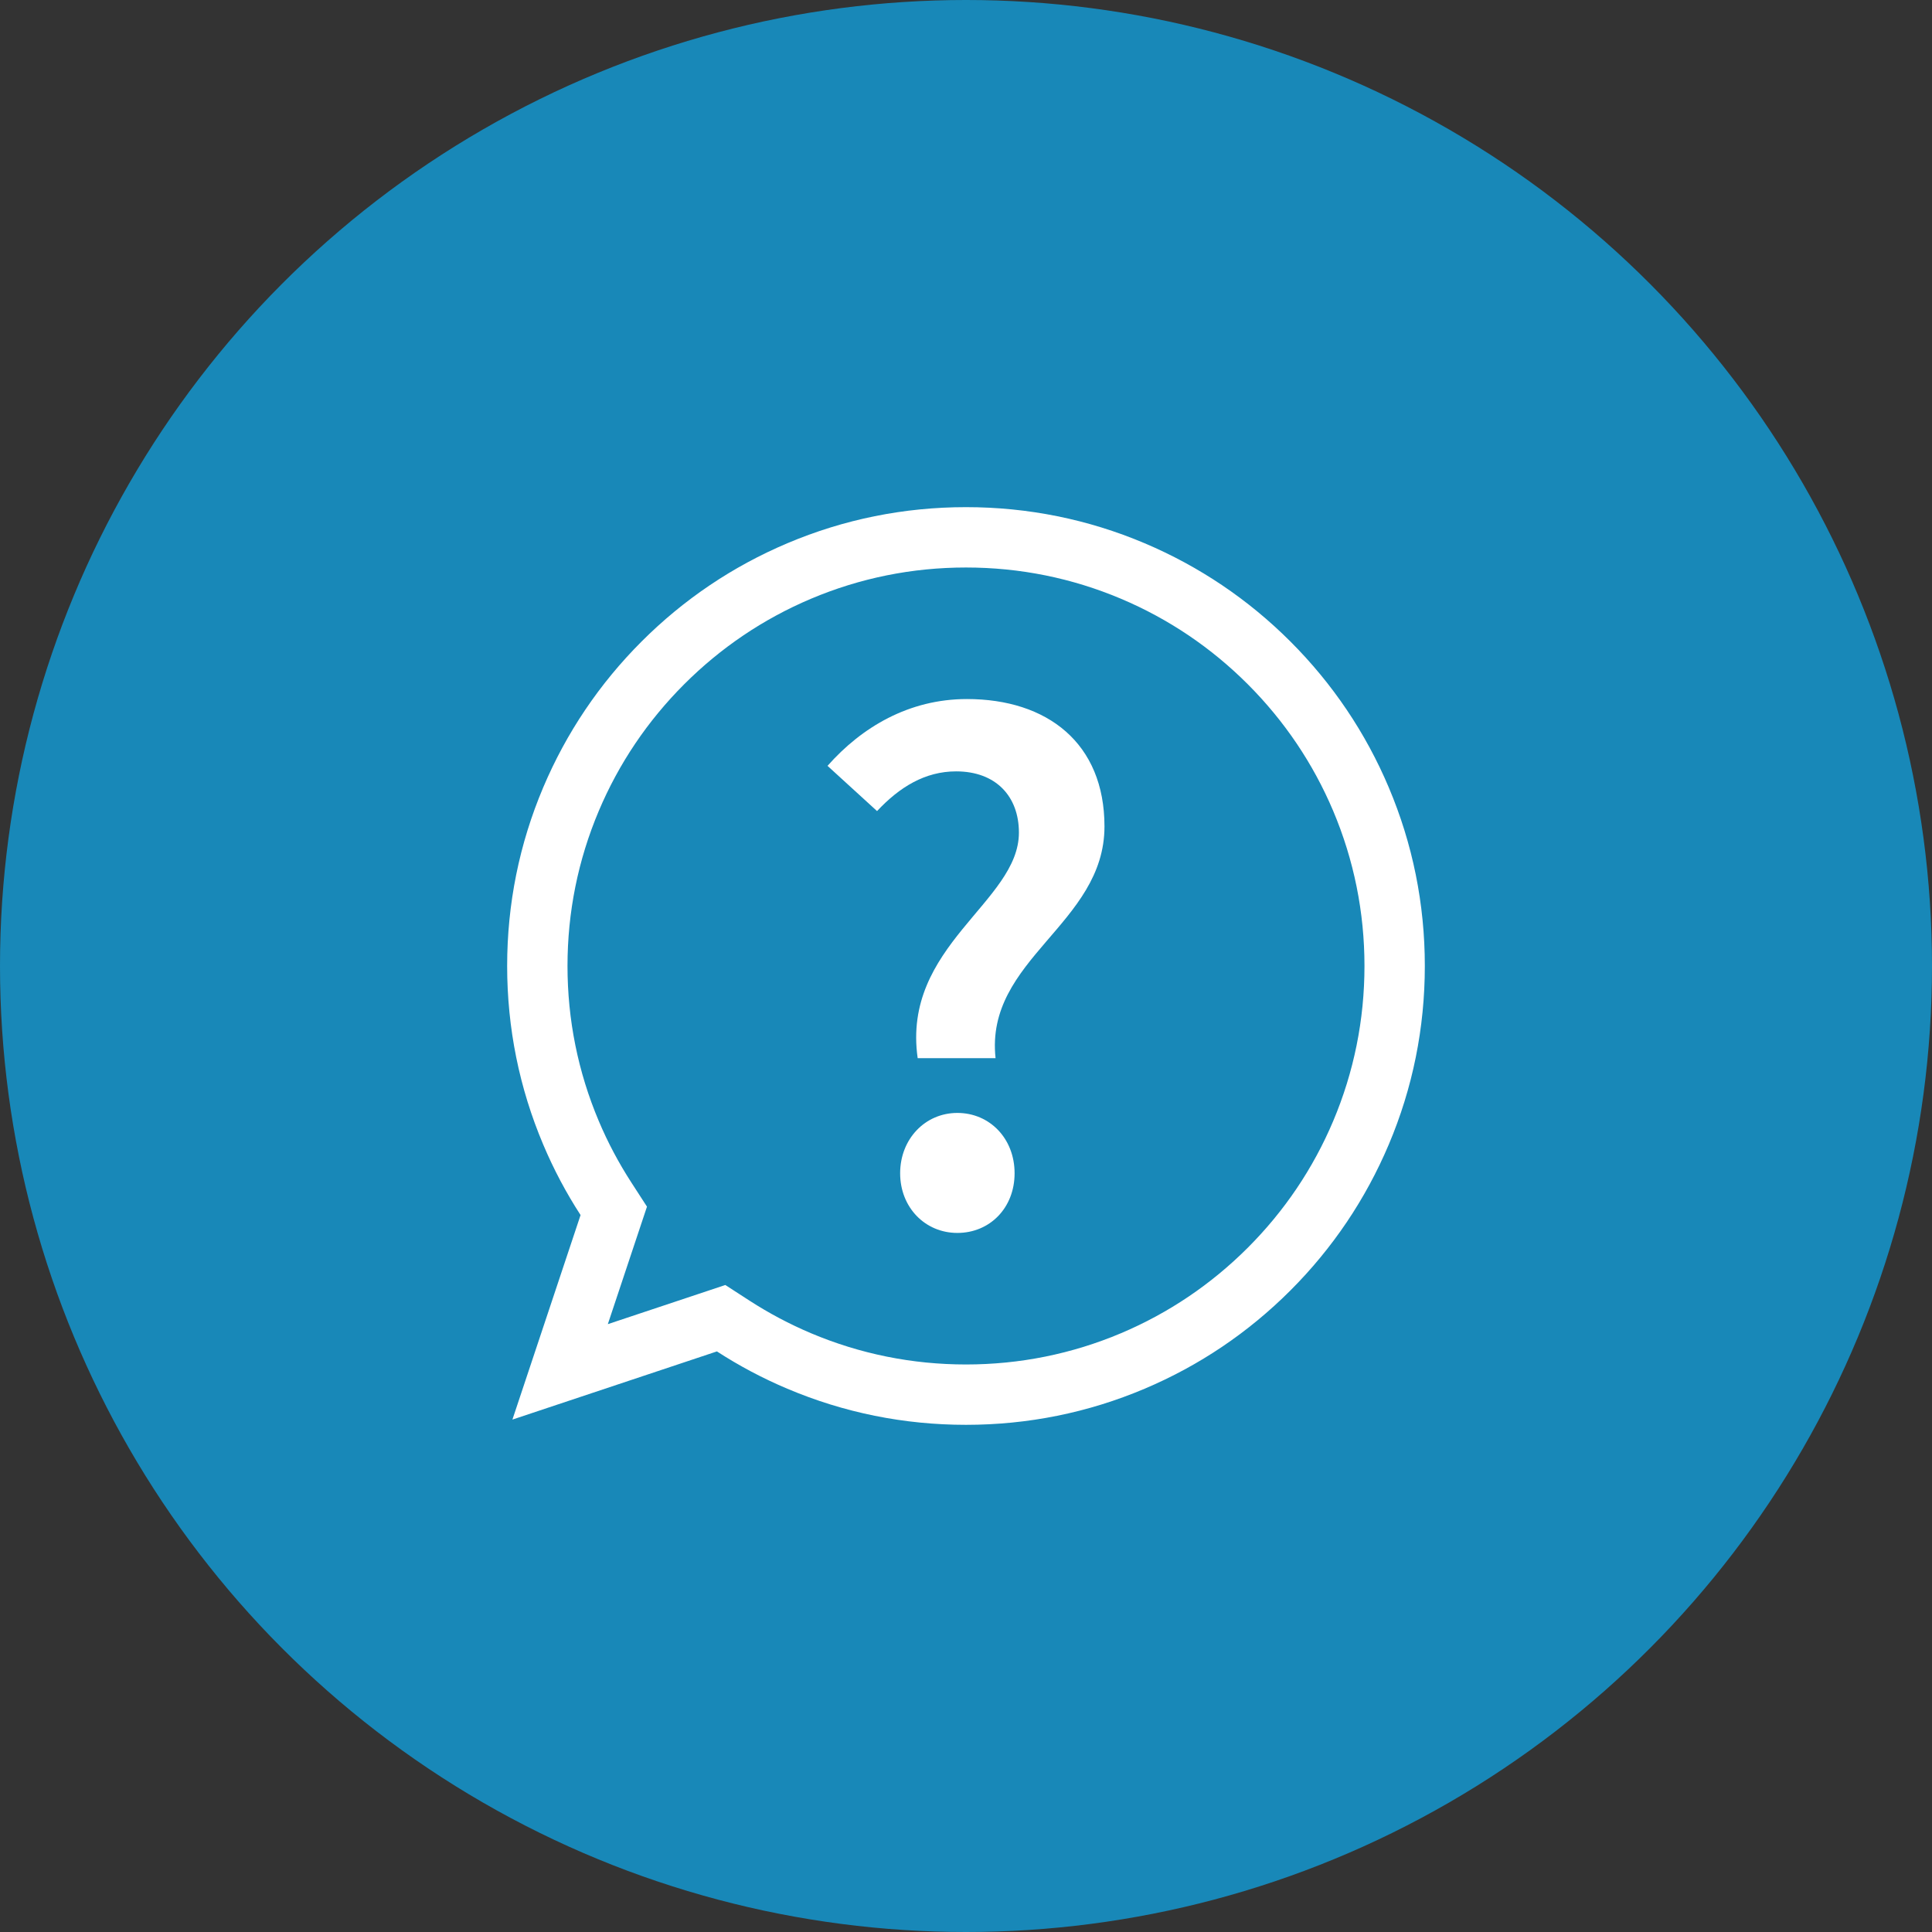
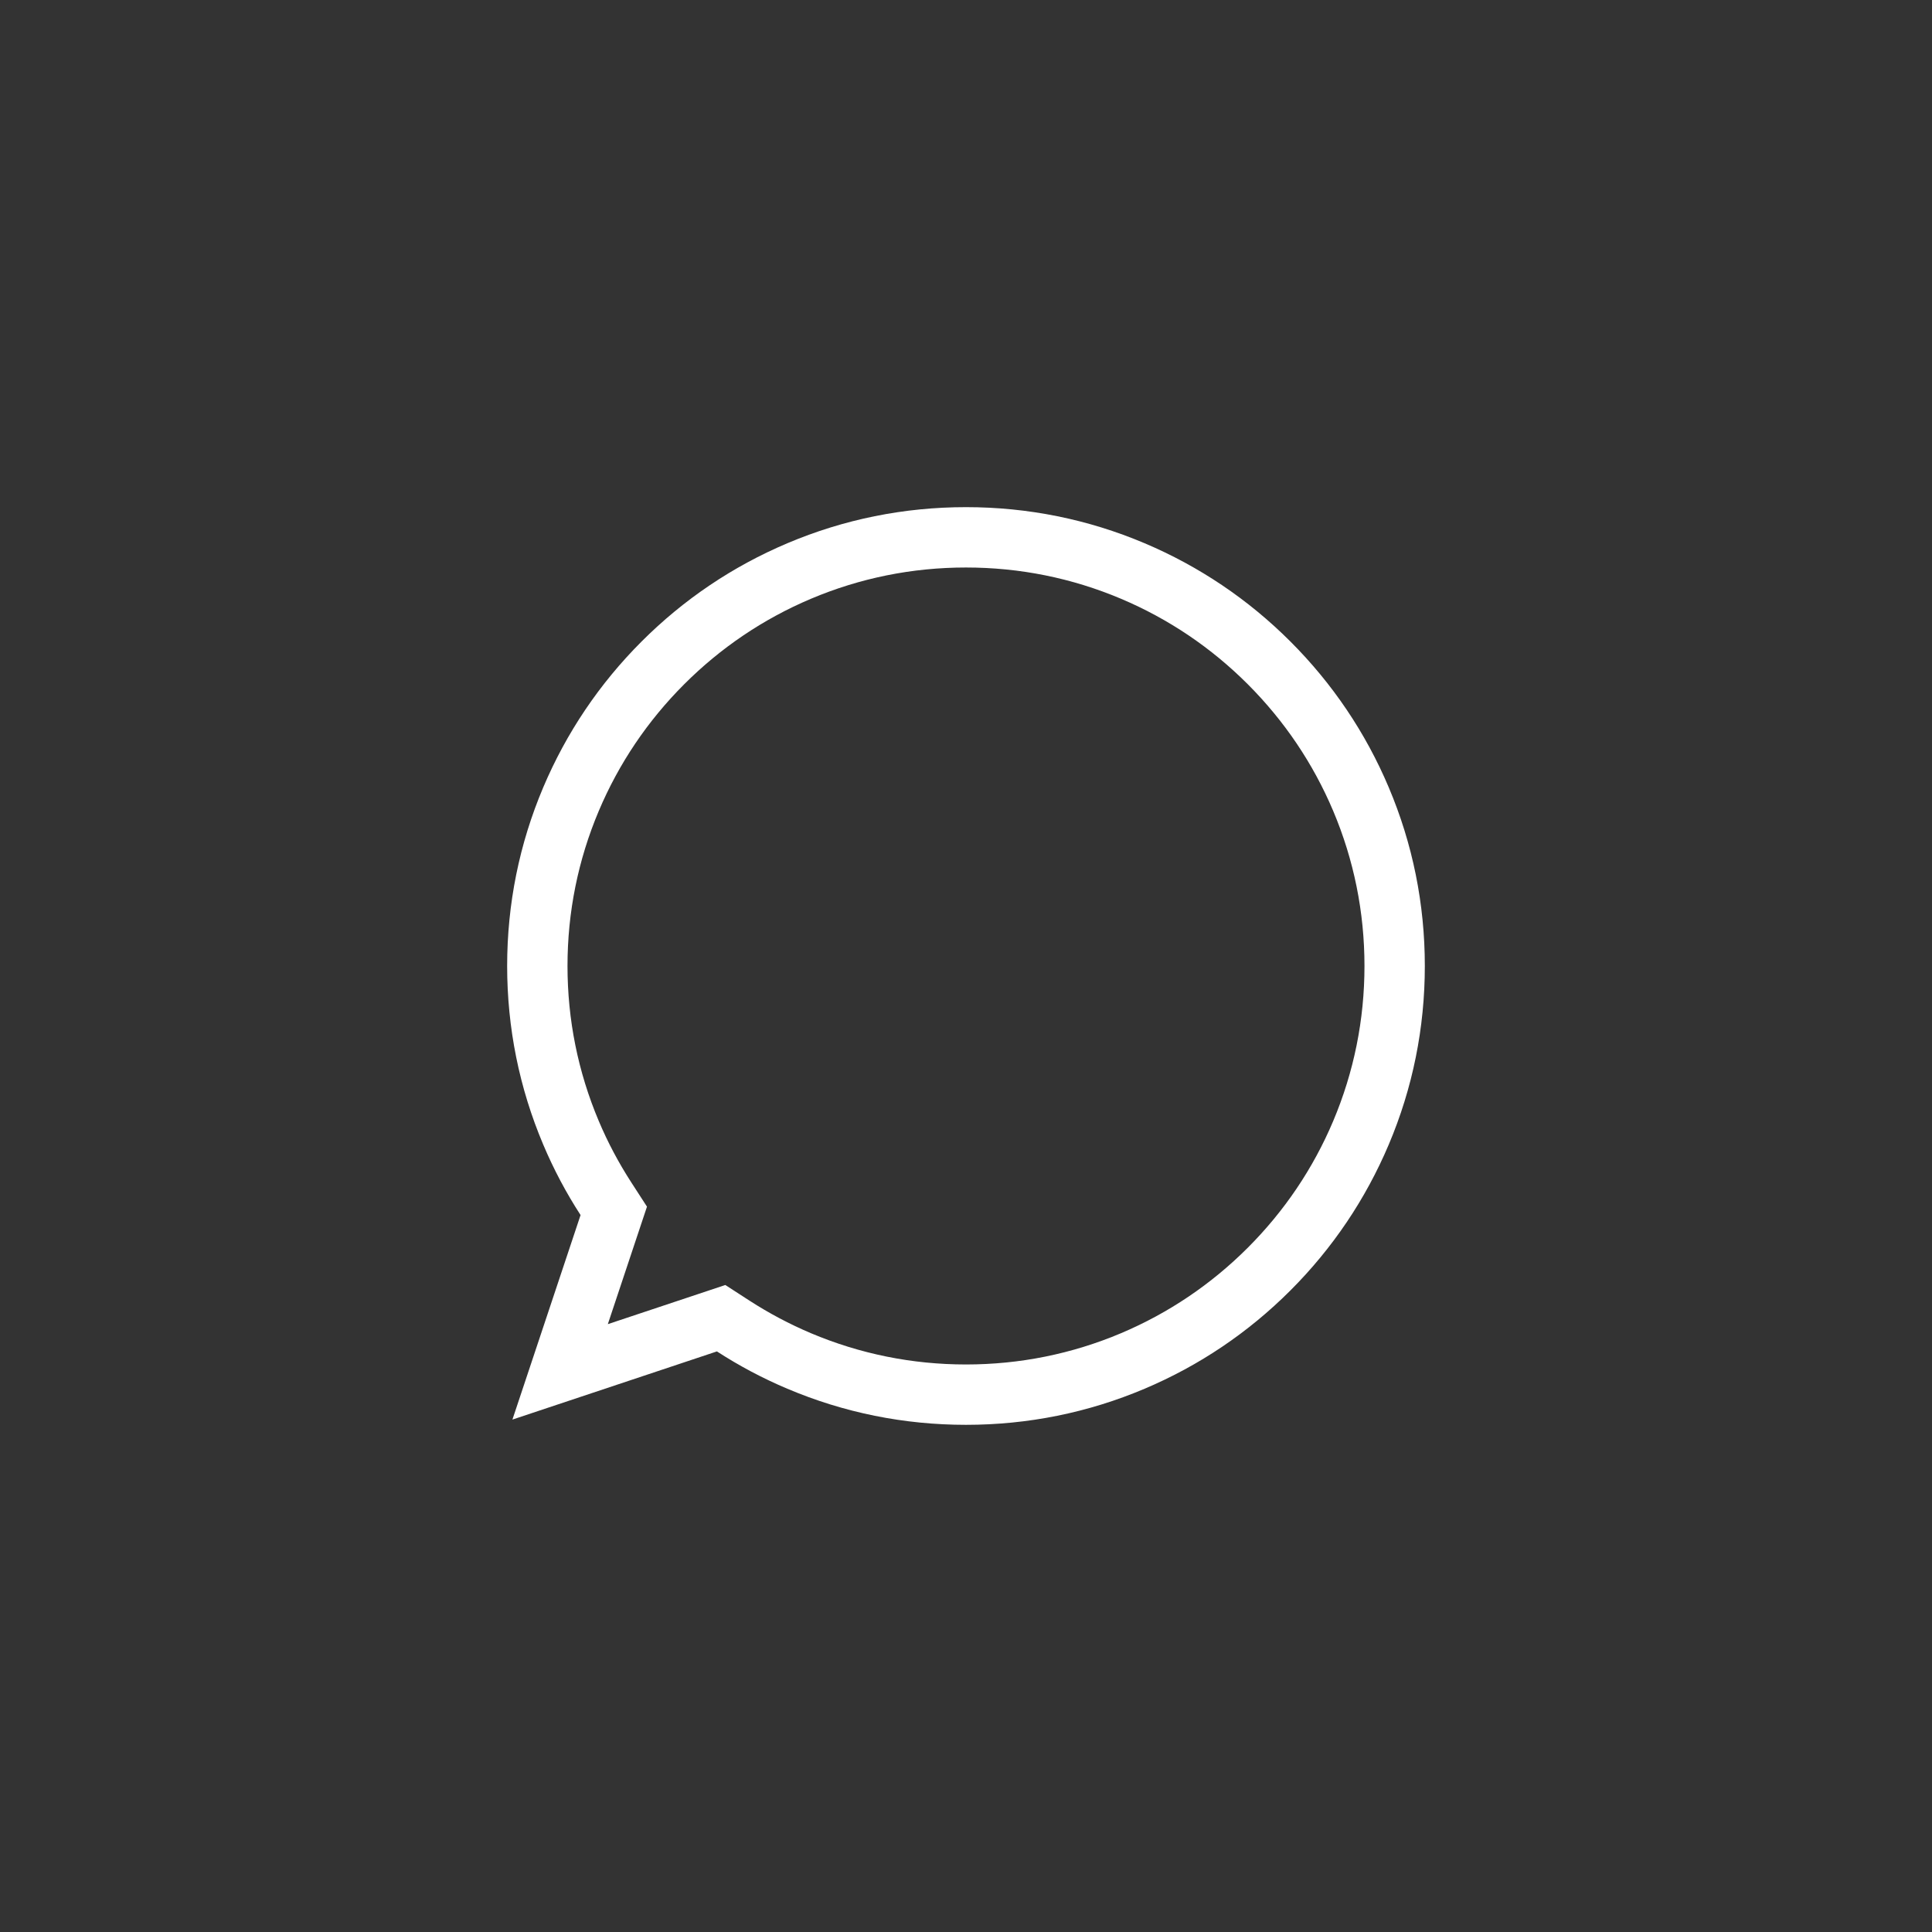
<svg xmlns="http://www.w3.org/2000/svg" width="80" height="80" viewBox="0 0 80 80" fill="none">
  <rect x="0" y="0" width="80" height="80" fill="#333333" stroke="none" />
-   <circle cx="40" cy="40" r="40" fill="#1888B8" />
  <g clip-path="url(#clip0_386_480)">
    <path d="M39.999 23.499C42.228 23.499 44.388 23.935 46.422 24.795C48.387 25.626 50.151 26.816 51.667 28.332C53.182 29.848 54.372 31.612 55.204 33.577C56.063 35.611 56.5 37.771 56.5 39.999C56.5 42.228 56.063 44.388 55.204 46.422C54.373 48.387 53.182 50.151 51.667 51.667C50.151 53.182 48.387 54.372 46.422 55.204C44.388 56.063 42.228 56.5 39.999 56.5C37.771 56.5 35.611 56.063 33.577 55.204C32.697 54.831 31.845 54.38 31.043 53.862L30.034 53.209L28.894 53.589L25.169 54.83L26.41 51.105L26.79 49.965L26.137 48.956C25.619 48.154 25.166 47.303 24.795 46.422C23.935 44.388 23.499 42.228 23.499 39.999C23.499 37.771 23.935 35.611 24.795 33.577C25.626 31.612 26.816 29.848 28.332 28.332C29.848 26.816 31.612 25.627 33.577 24.795C35.611 23.935 37.771 23.499 39.999 23.499ZM39.999 21C37.435 21 34.947 21.502 32.604 22.494C30.341 23.451 28.309 24.82 26.565 26.565C24.82 28.31 23.452 30.342 22.494 32.604C21.502 34.947 21 37.435 21 39.999C21 42.563 21.502 45.052 22.494 47.395C22.925 48.417 23.442 49.391 24.04 50.313L21.218 58.782L29.686 55.959C30.608 56.556 31.582 57.074 32.604 57.505C34.947 58.497 37.435 58.999 39.999 58.999C42.563 58.999 45.052 58.497 47.395 57.505C49.658 56.548 51.69 55.178 53.434 53.434C55.178 51.689 56.547 49.657 57.505 47.395C58.497 45.052 58.999 42.563 58.999 39.999C58.999 37.435 58.497 34.947 57.505 32.604C56.548 30.341 55.178 28.309 53.434 26.565C51.689 24.82 49.657 23.452 47.395 22.494C45.052 21.502 42.563 21 39.999 21Z" fill="white" />
-     <path d="M39.642 51.053C38.305 51.053 37.273 49.996 37.273 48.582C37.273 47.168 38.305 46.084 39.642 46.084C40.98 46.084 42.012 47.142 42.012 48.582C42.012 50.023 40.98 51.053 39.642 51.053ZM41.223 43.816H37.999C37.336 39.165 42.191 37.357 42.191 34.477C42.191 32.974 41.236 31.941 39.591 31.941C38.305 31.941 37.247 32.591 36.317 33.585L34.266 31.712C35.686 30.106 37.642 28.946 40.038 28.946C43.363 28.946 45.734 30.769 45.734 34.221C45.734 38.273 40.777 39.712 41.224 43.816H41.223Z" fill="white" />
  </g>
  <defs>
    <clipPath id="clip0_386_480">
      <rect width="38" height="38" fill="white" transform="translate(21 21)" />
    </clipPath>
  </defs>
</svg>